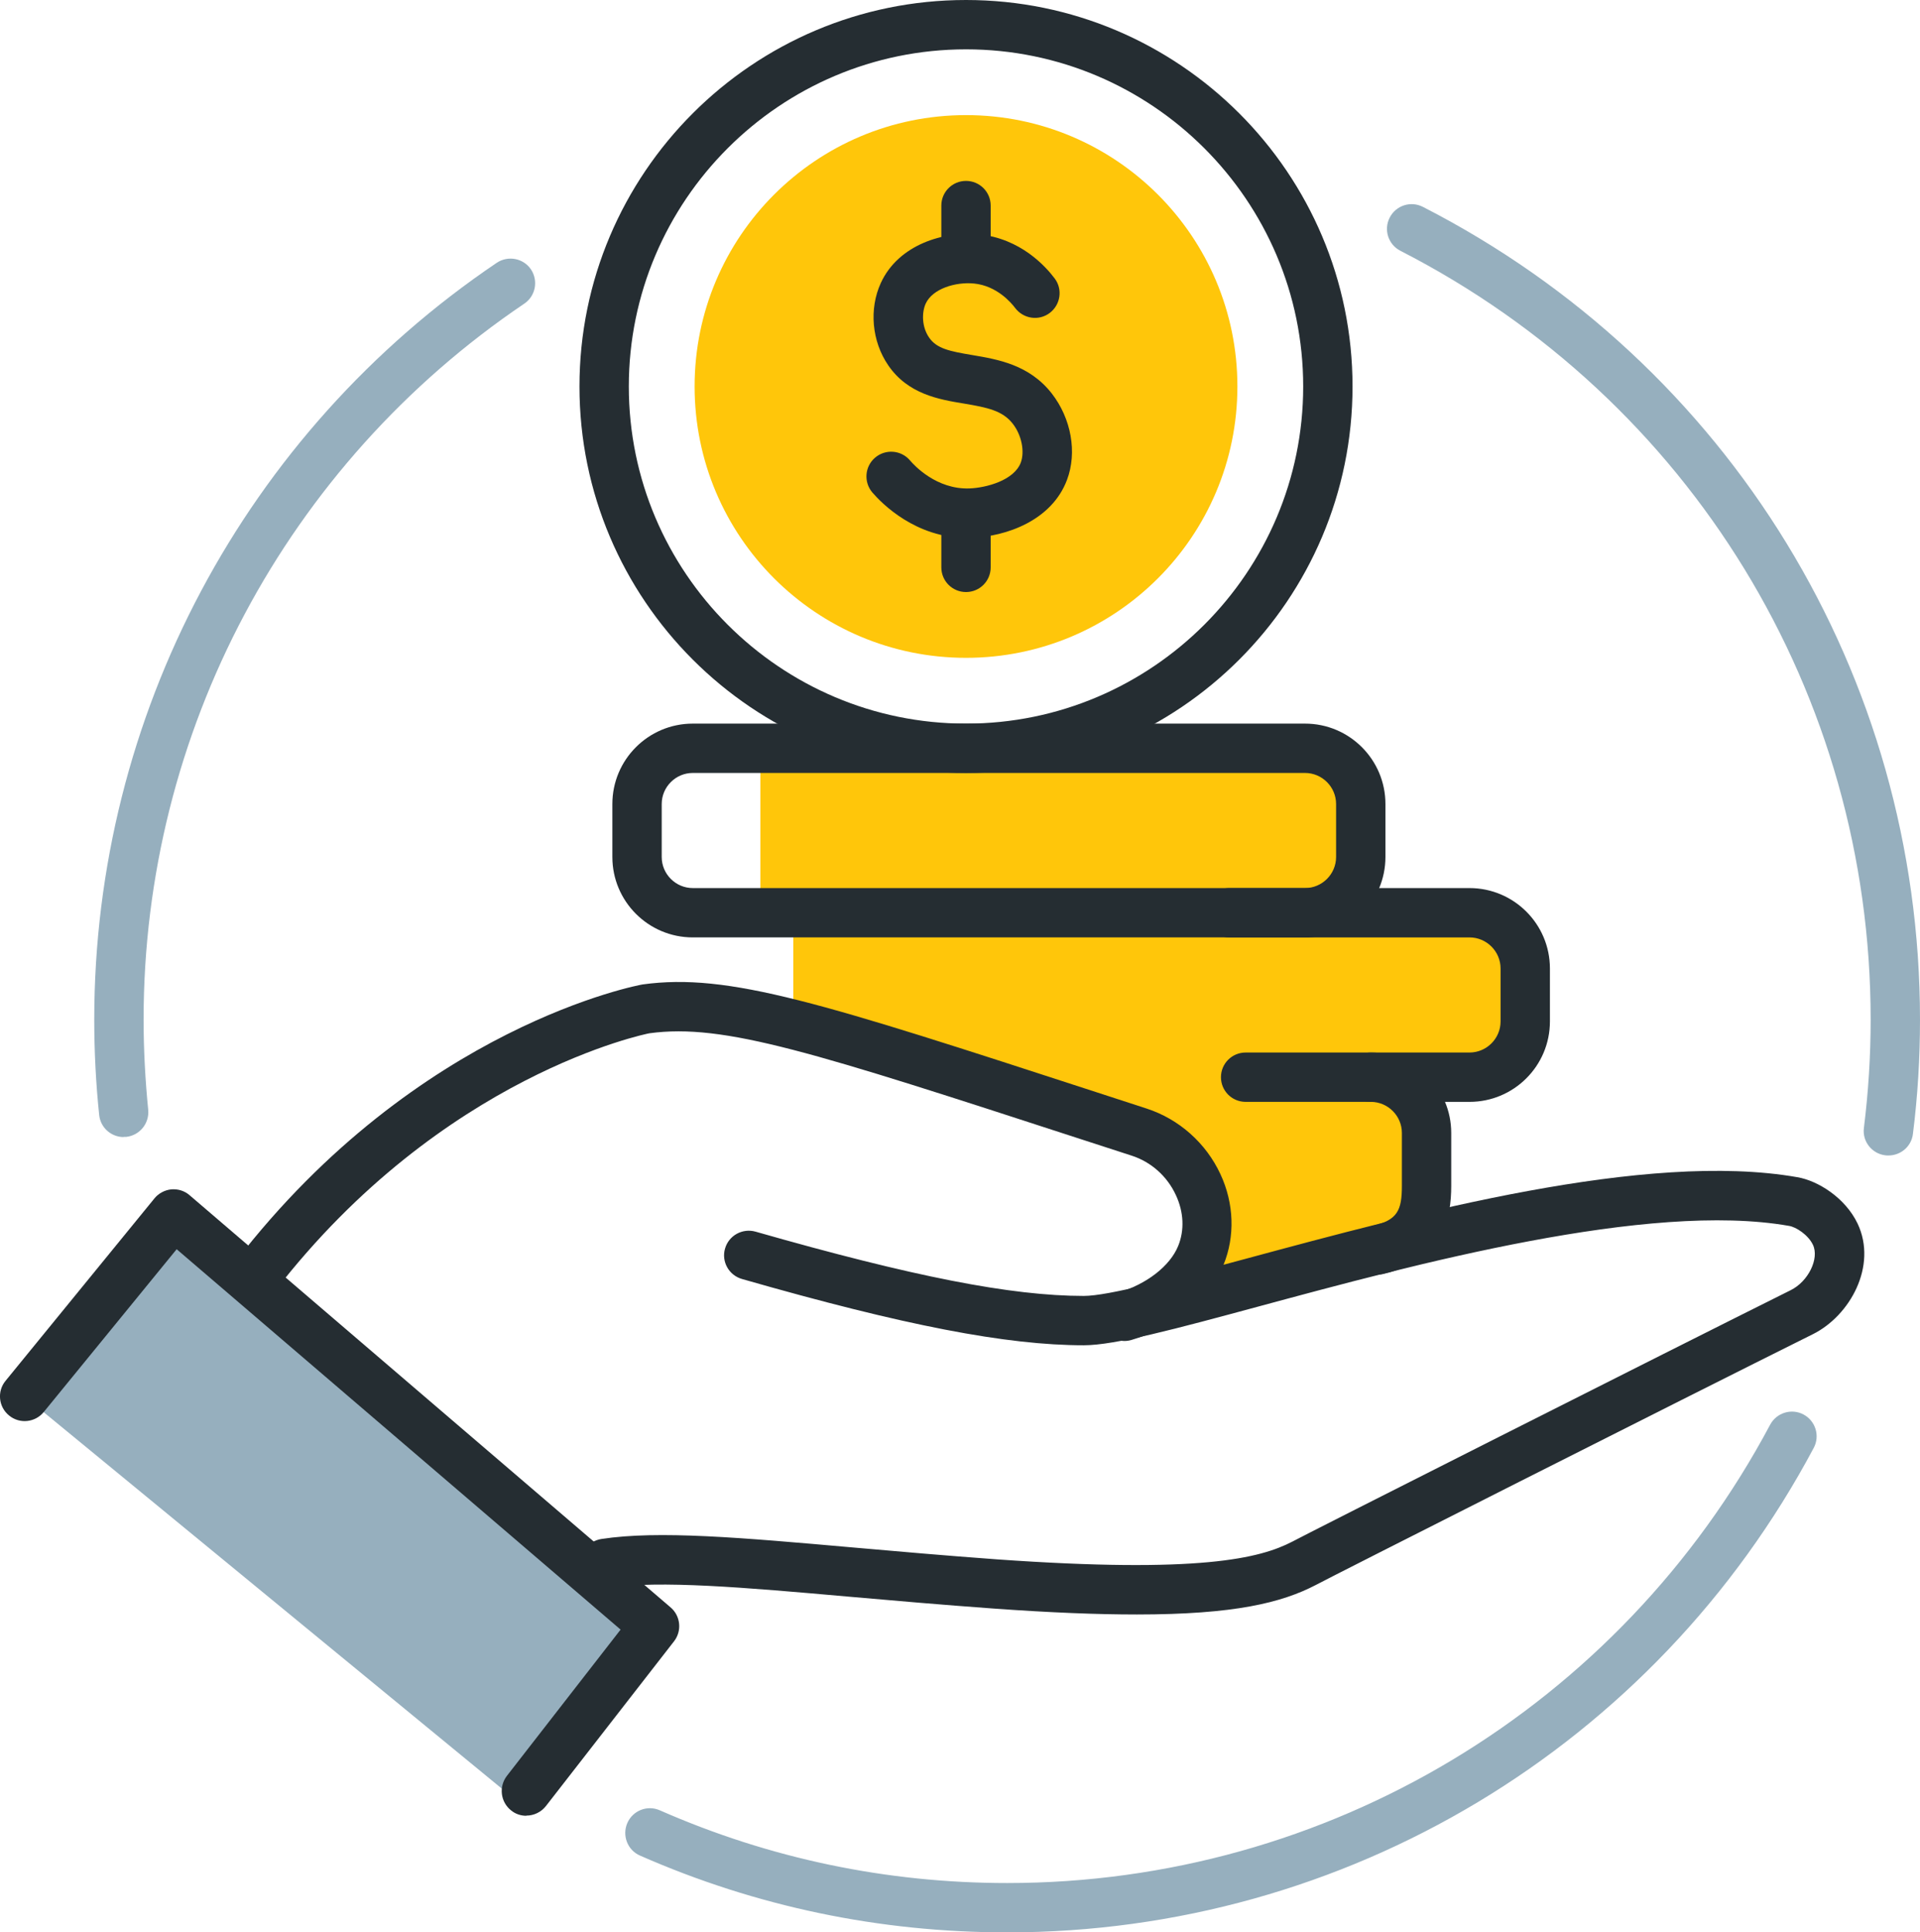
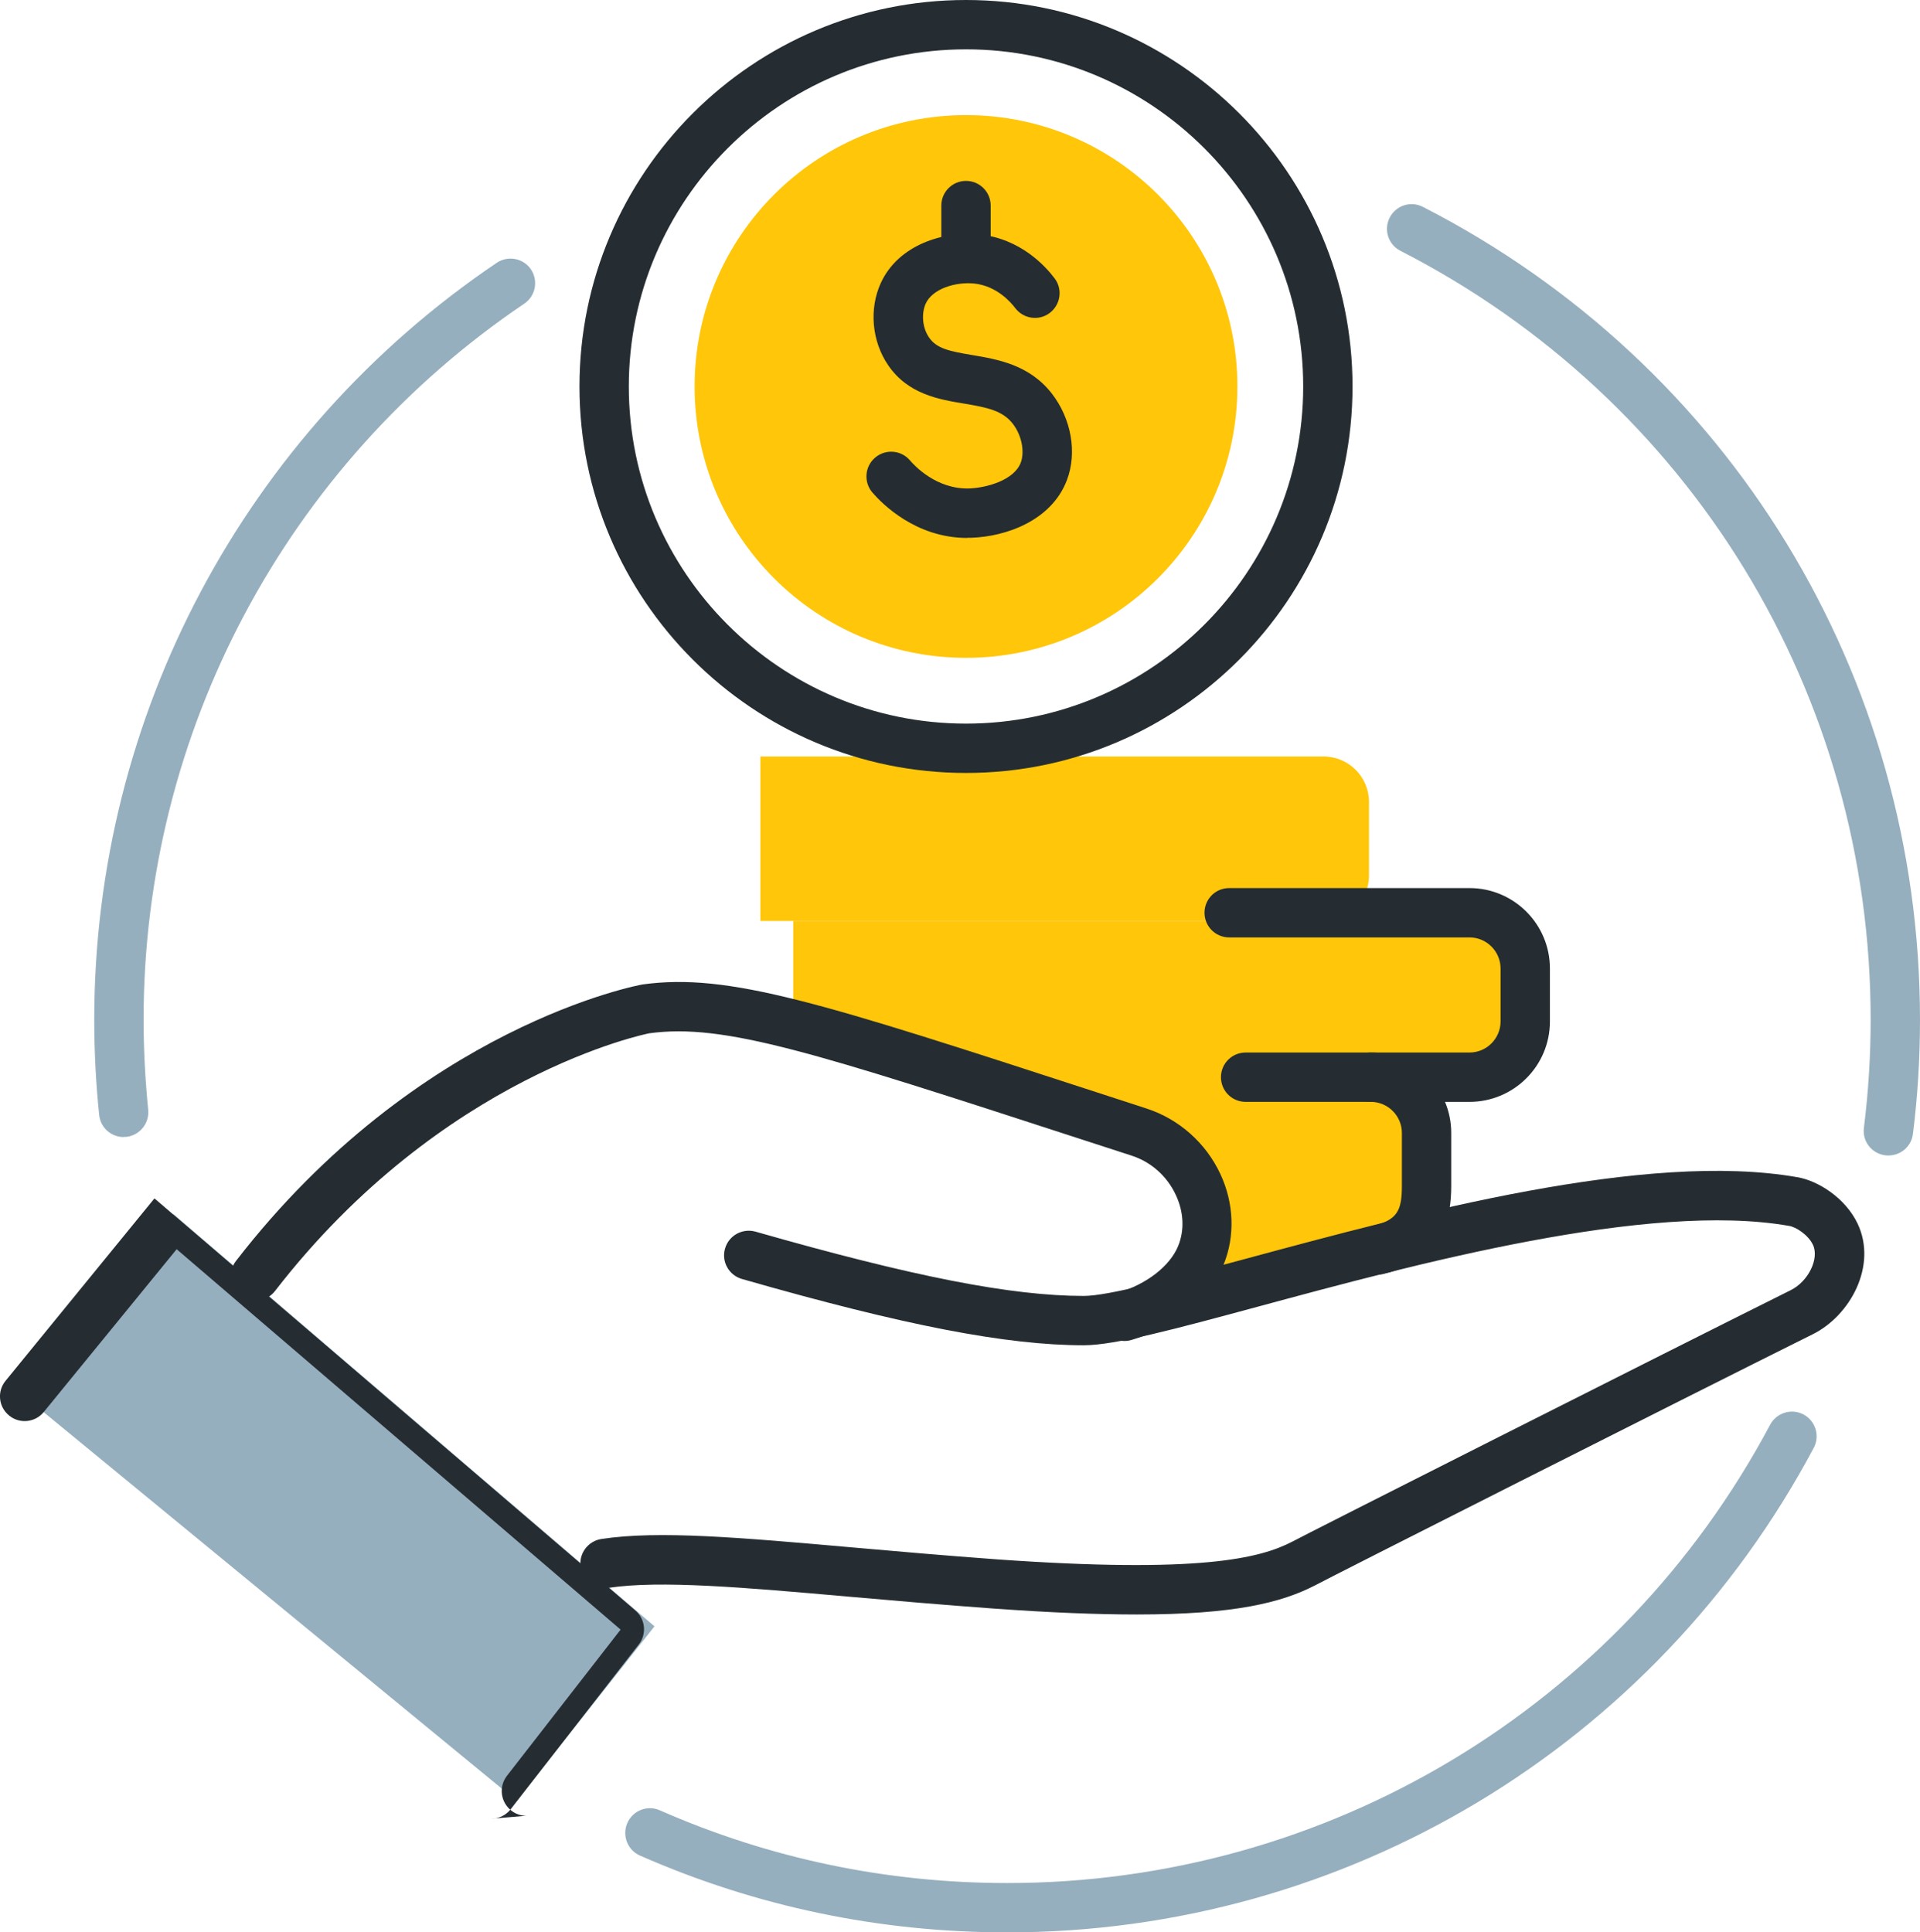
<svg xmlns="http://www.w3.org/2000/svg" id="_圖層_2" data-name="圖層 2" viewBox="0 0 116.73 117.5">
  <defs>
    <style>
      .cls-1 {
        fill: #252d32;
      }

      .cls-2 {
        fill: #ffc60a;
      }

      .cls-3 {
        fill: #96afbe;
      }
    </style>
  </defs>
  <g id="CONTENT">
    <g>
      <path class="cls-2" d="m46.23,46h34.24c1.52,0,2.76,1.24,2.76,2.76v4.48c0,1.52-1.24,2.76-2.76,2.76h-34.24v-10h0Z" />
      <path class="cls-2" d="m89.47,56h-41.24v6c6,2,12.27,3.21,23,8,2.08,1.55,2.52,4.41,2,8l7.93-1c2.8,0,5.07-2.27,5.07-5.07v-5.93h3.24c1.52,0,2.76-1.23,2.76-2.76v-4.48c0-1.52-1.23-2.76-2.76-2.76Z" />
      <polygon class="cls-3" points="31.41 109.5 39.79 98.89 10.55 73.83 1.5 84.92 31.41 109.5" />
      <path class="cls-1" d="m69.09,98.17c-2.36,0-5.2-.11-8.68-.36-3.18-.23-6.15-.49-8.77-.72-6.44-.57-11.52-1.01-14.63-.54-.81.13-1.58-.44-1.71-1.26-.12-.82.44-1.58,1.26-1.71,3.47-.53,8.45-.09,15.35.52,2.61.23,5.57.49,8.72.72,12.3.87,15.97-.06,17.94-1.08.39-.23,23.07-11.69,30.3-15.29,1.07-.53,1.75-1.92,1.35-2.76-.29-.61-1.04-1.09-1.46-1.15-8.53-1.5-22.77,2.34-32.2,4.89-5.1,1.38-8.78,2.37-10.67,2.37-4.69,0-10.91-1.2-20.78-4.03-.8-.23-1.26-1.06-1.03-1.85.23-.8,1.06-1.25,1.85-1.03,9.59,2.74,15.56,3.91,19.96,3.91,1.49,0,5.38-1.05,9.89-2.27,10.26-2.77,24.31-6.56,33.49-4.95,1.25.21,2.92,1.25,3.67,2.83,1.21,2.57-.47,5.6-2.73,6.72-7.94,3.95-29.53,14.87-30.22,15.25-2.06,1.07-4.92,1.79-10.89,1.79Z" />
      <path class="cls-1" d="m68.38,81.54c-.65,0-1.25-.43-1.44-1.08-.23-.8.23-1.63,1.03-1.86,1.72-.5,3.16-1.61,3.66-2.84.39-.96.34-2.06-.14-3.09-.53-1.15-1.51-2.02-2.69-2.4l-3.05-.99c-16.26-5.29-21.73-7.07-26.27-6.45-.12.02-12.57,2.5-22.76,15.67-.51.66-1.45.78-2.1.27-.66-.51-.78-1.45-.27-2.1,11.07-14.32,24.58-16.79,24.72-16.81,5.23-.72,10.87,1.11,27.61,6.56l3.04.99c1.96.64,3.6,2.09,4.48,3.99.83,1.78.89,3.78.19,5.5-.87,2.11-2.97,3.82-5.61,4.58-.14.04-.28.06-.42.06Z" />
-       <path class="cls-1" d="m32,110.41c-.32,0-.65-.1-.92-.32-.65-.51-.77-1.45-.26-2.11l6.91-8.89-26.99-23.13-8.08,9.9c-.52.64-1.47.74-2.11.21-.64-.52-.74-1.47-.21-2.11l9.05-11.09c.25-.31.63-.51,1.03-.55.41-.03.8.09,1.11.36l29.24,25.06c.61.52.7,1.43.21,2.06l-7.79,10.02c-.3.38-.74.58-1.19.58Z" />
-       <path class="cls-1" d="m79.34,57h-37.22c-2.7,0-4.89-2.19-4.89-4.89v-3.22c0-2.7,2.19-4.89,4.89-4.89h37.22c2.7,0,4.89,2.19,4.89,4.89v3.22c0,2.7-2.19,4.89-4.89,4.89Zm-37.22-10c-1.04,0-1.89.85-1.89,1.89v3.22c0,1.04.85,1.89,1.89,1.89h37.22c1.04,0,1.89-.85,1.89-1.89v-3.22c0-1.04-.85-1.89-1.89-1.89h-37.22Z" />
+       <path class="cls-1" d="m32,110.41c-.32,0-.65-.1-.92-.32-.65-.51-.77-1.45-.26-2.11l6.91-8.89-26.99-23.13-8.08,9.9c-.52.64-1.47.74-2.11.21-.64-.52-.74-1.47-.21-2.11l9.05-11.09l29.24,25.06c.61.52.7,1.43.21,2.06l-7.79,10.02c-.3.38-.74.58-1.19.58Z" />
      <path class="cls-1" d="m89.34,67h-13.61c-.83,0-1.5-.67-1.5-1.5s.67-1.5,1.5-1.5h13.61c1.04,0,1.89-.85,1.89-1.89v-3.22c0-1.04-.85-1.89-1.89-1.89h-14.61c-.83,0-1.5-.67-1.5-1.5s.67-1.5,1.5-1.5h14.61c2.7,0,4.89,2.19,4.89,4.89v3.22c0,2.7-2.19,4.89-4.89,4.89Z" />
      <path class="cls-1" d="m83.79,77.5c-.68,0-1.3-.47-1.46-1.16-.19-.81.32-1.61,1.12-1.8,1.51-.35,1.78-.94,1.78-2.43v-3.22c0-1.04-.85-1.89-1.89-1.89-.83,0-1.5-.67-1.5-1.5s.67-1.5,1.5-1.5c2.7,0,4.89,2.19,4.89,4.89v3.22c0,1.89-.43,4.5-4.11,5.35-.11.03-.23.04-.34.04Z" />
      <circle class="cls-2" cx="58.73" cy="23.5" r="16.5" />
      <path class="cls-1" d="m58.73,17c-.83,0-1.5-.67-1.5-1.5v-3c0-.83.67-1.5,1.5-1.5s1.5.67,1.5,1.5v3c0,.83-.67,1.5-1.5,1.5Z" />
-       <path class="cls-1" d="m58.73,36c-.83,0-1.5-.67-1.5-1.5v-3c0-.83.67-1.5,1.5-1.5s1.5.67,1.5,1.5v3c0,.83-.67,1.5-1.5,1.5Z" />
      <path class="cls-1" d="m58.8,32.71c-3.14,0-5.19-2.1-5.76-2.76-.54-.63-.47-1.58.16-2.12.63-.54,1.58-.47,2.12.16.25.3,1.61,1.78,3.62,1.71,1.03-.04,2.71-.49,3.12-1.57.25-.68.05-1.68-.49-2.37-.62-.79-1.53-.98-2.96-1.22-1.52-.25-3.41-.57-4.61-2.33-1-1.46-1.17-3.43-.45-5,1.07-2.34,3.84-3.17,5.97-2.96,2.53.25,4.06,1.96,4.6,2.68.5.66.36,1.6-.3,2.1s-1.6.36-2.1-.3c-.24-.32-1.11-1.35-2.5-1.49-1.12-.11-2.52.31-2.94,1.22-.24.53-.25,1.41.21,2.07.46.67,1.25.83,2.62,1.06,1.54.26,3.46.58,4.83,2.33,1.19,1.53,1.56,3.59.93,5.26-.93,2.48-3.71,3.45-5.82,3.52-.08,0-.17,0-.25,0Z" />
      <path class="cls-1" d="m58.73,47c-12.96,0-23.5-10.54-23.5-23.5S45.77,0,58.73,0s23.5,10.54,23.5,23.5-10.54,23.5-23.5,23.5Zm0-44c-11.3,0-20.5,9.2-20.5,20.5s9.2,20.5,20.5,20.5,20.5-9.2,20.5-20.5S70.03,3,58.73,3Z" />
      <path class="cls-3" d="m61.23,117.5c-7.76,0-15.27-1.57-22.32-4.67-.76-.33-1.1-1.22-.77-1.98.33-.76,1.22-1.11,1.98-.77,6.67,2.93,13.77,4.42,21.12,4.42,19.46,0,37.23-10.68,46.38-27.87.39-.73,1.3-1.01,2.03-.62.73.39,1.01,1.3.62,2.03-9.67,18.17-28.46,29.46-49.03,29.46Z" />
      <path class="cls-3" d="m114.81,70.26c-.06,0-.12,0-.19-.01-.82-.1-1.41-.85-1.3-1.67.27-2.17.41-4.38.41-6.58,0-19.8-10.95-37.71-28.59-46.75-.74-.38-1.03-1.28-.65-2.02.38-.74,1.28-1.03,2.02-.65,18.64,9.55,30.22,28.49,30.22,49.42,0,2.32-.14,4.66-.43,6.95-.09.76-.74,1.31-1.49,1.31Z" />
      <path class="cls-3" d="m7.52,69.14c-.76,0-1.41-.57-1.49-1.34-.2-1.91-.3-3.86-.3-5.8,0-18.46,9.15-35.67,24.47-46.02.69-.46,1.62-.28,2.08.4.46.69.28,1.62-.4,2.08-14.49,9.79-23.15,26.07-23.15,43.53,0,1.83.1,3.68.28,5.49.08.82-.51,1.56-1.34,1.65-.05,0-.11,0-.16,0Z" />
    </g>
  </g>
</svg>